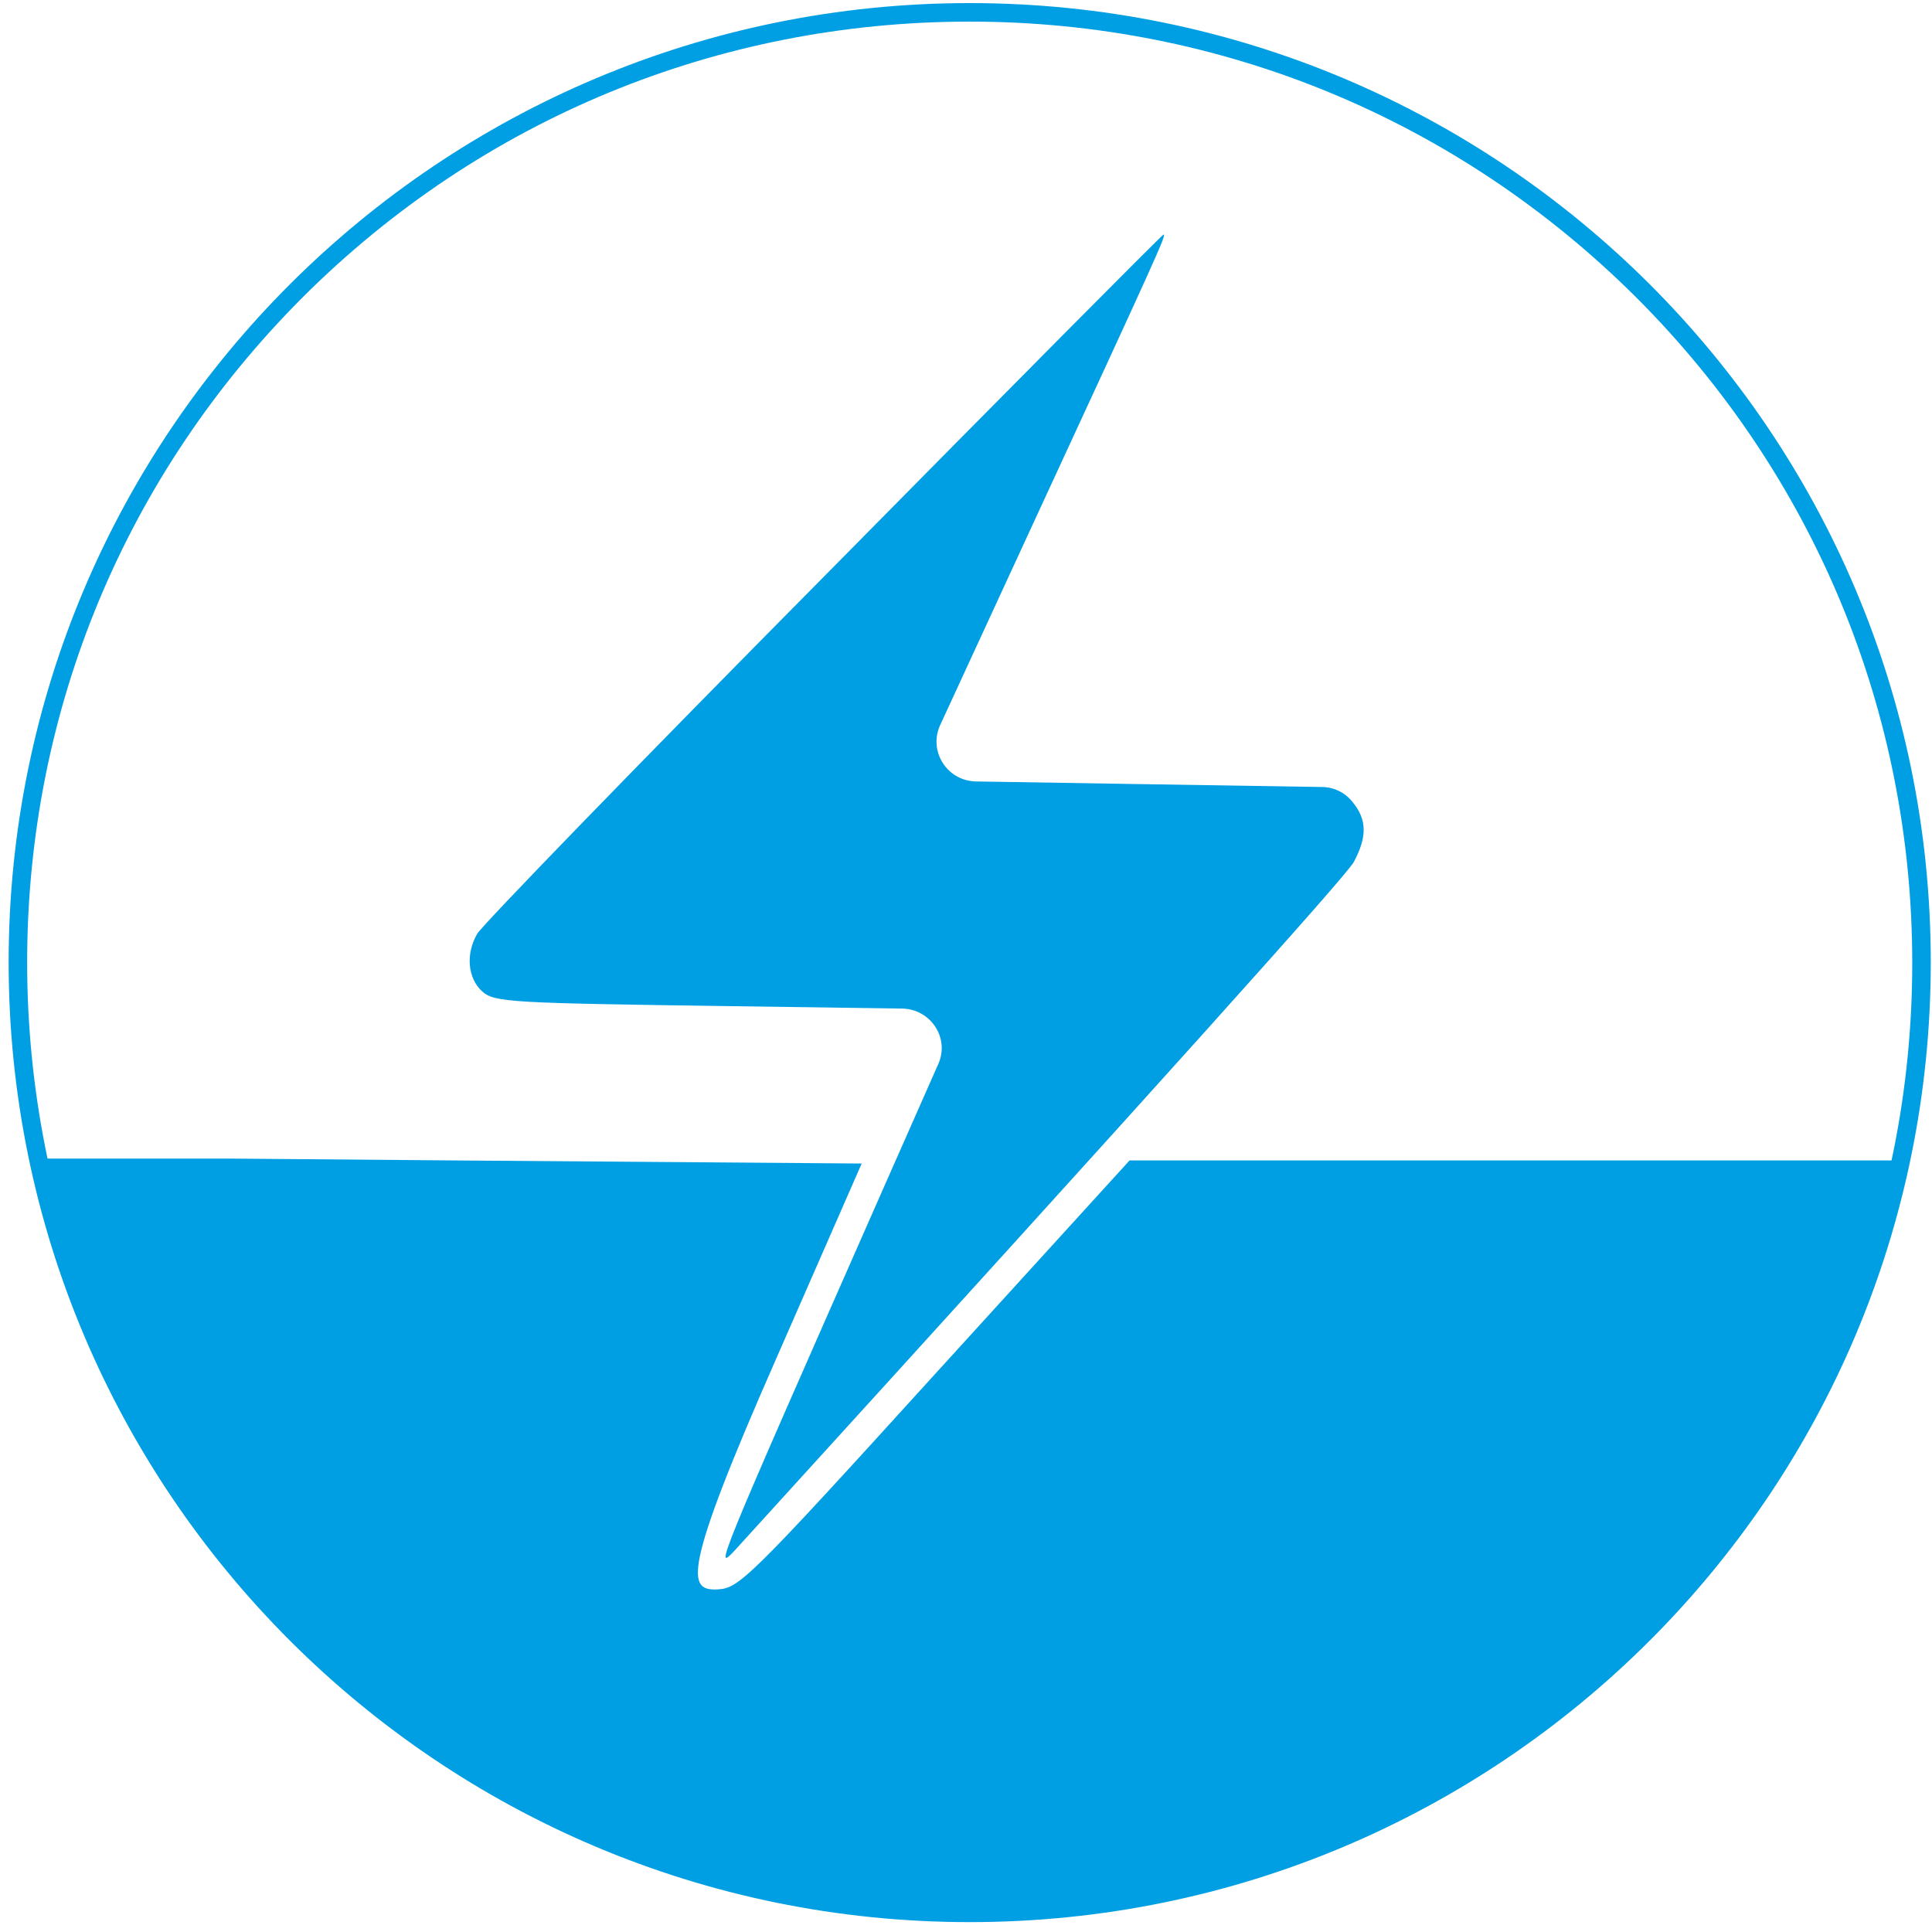
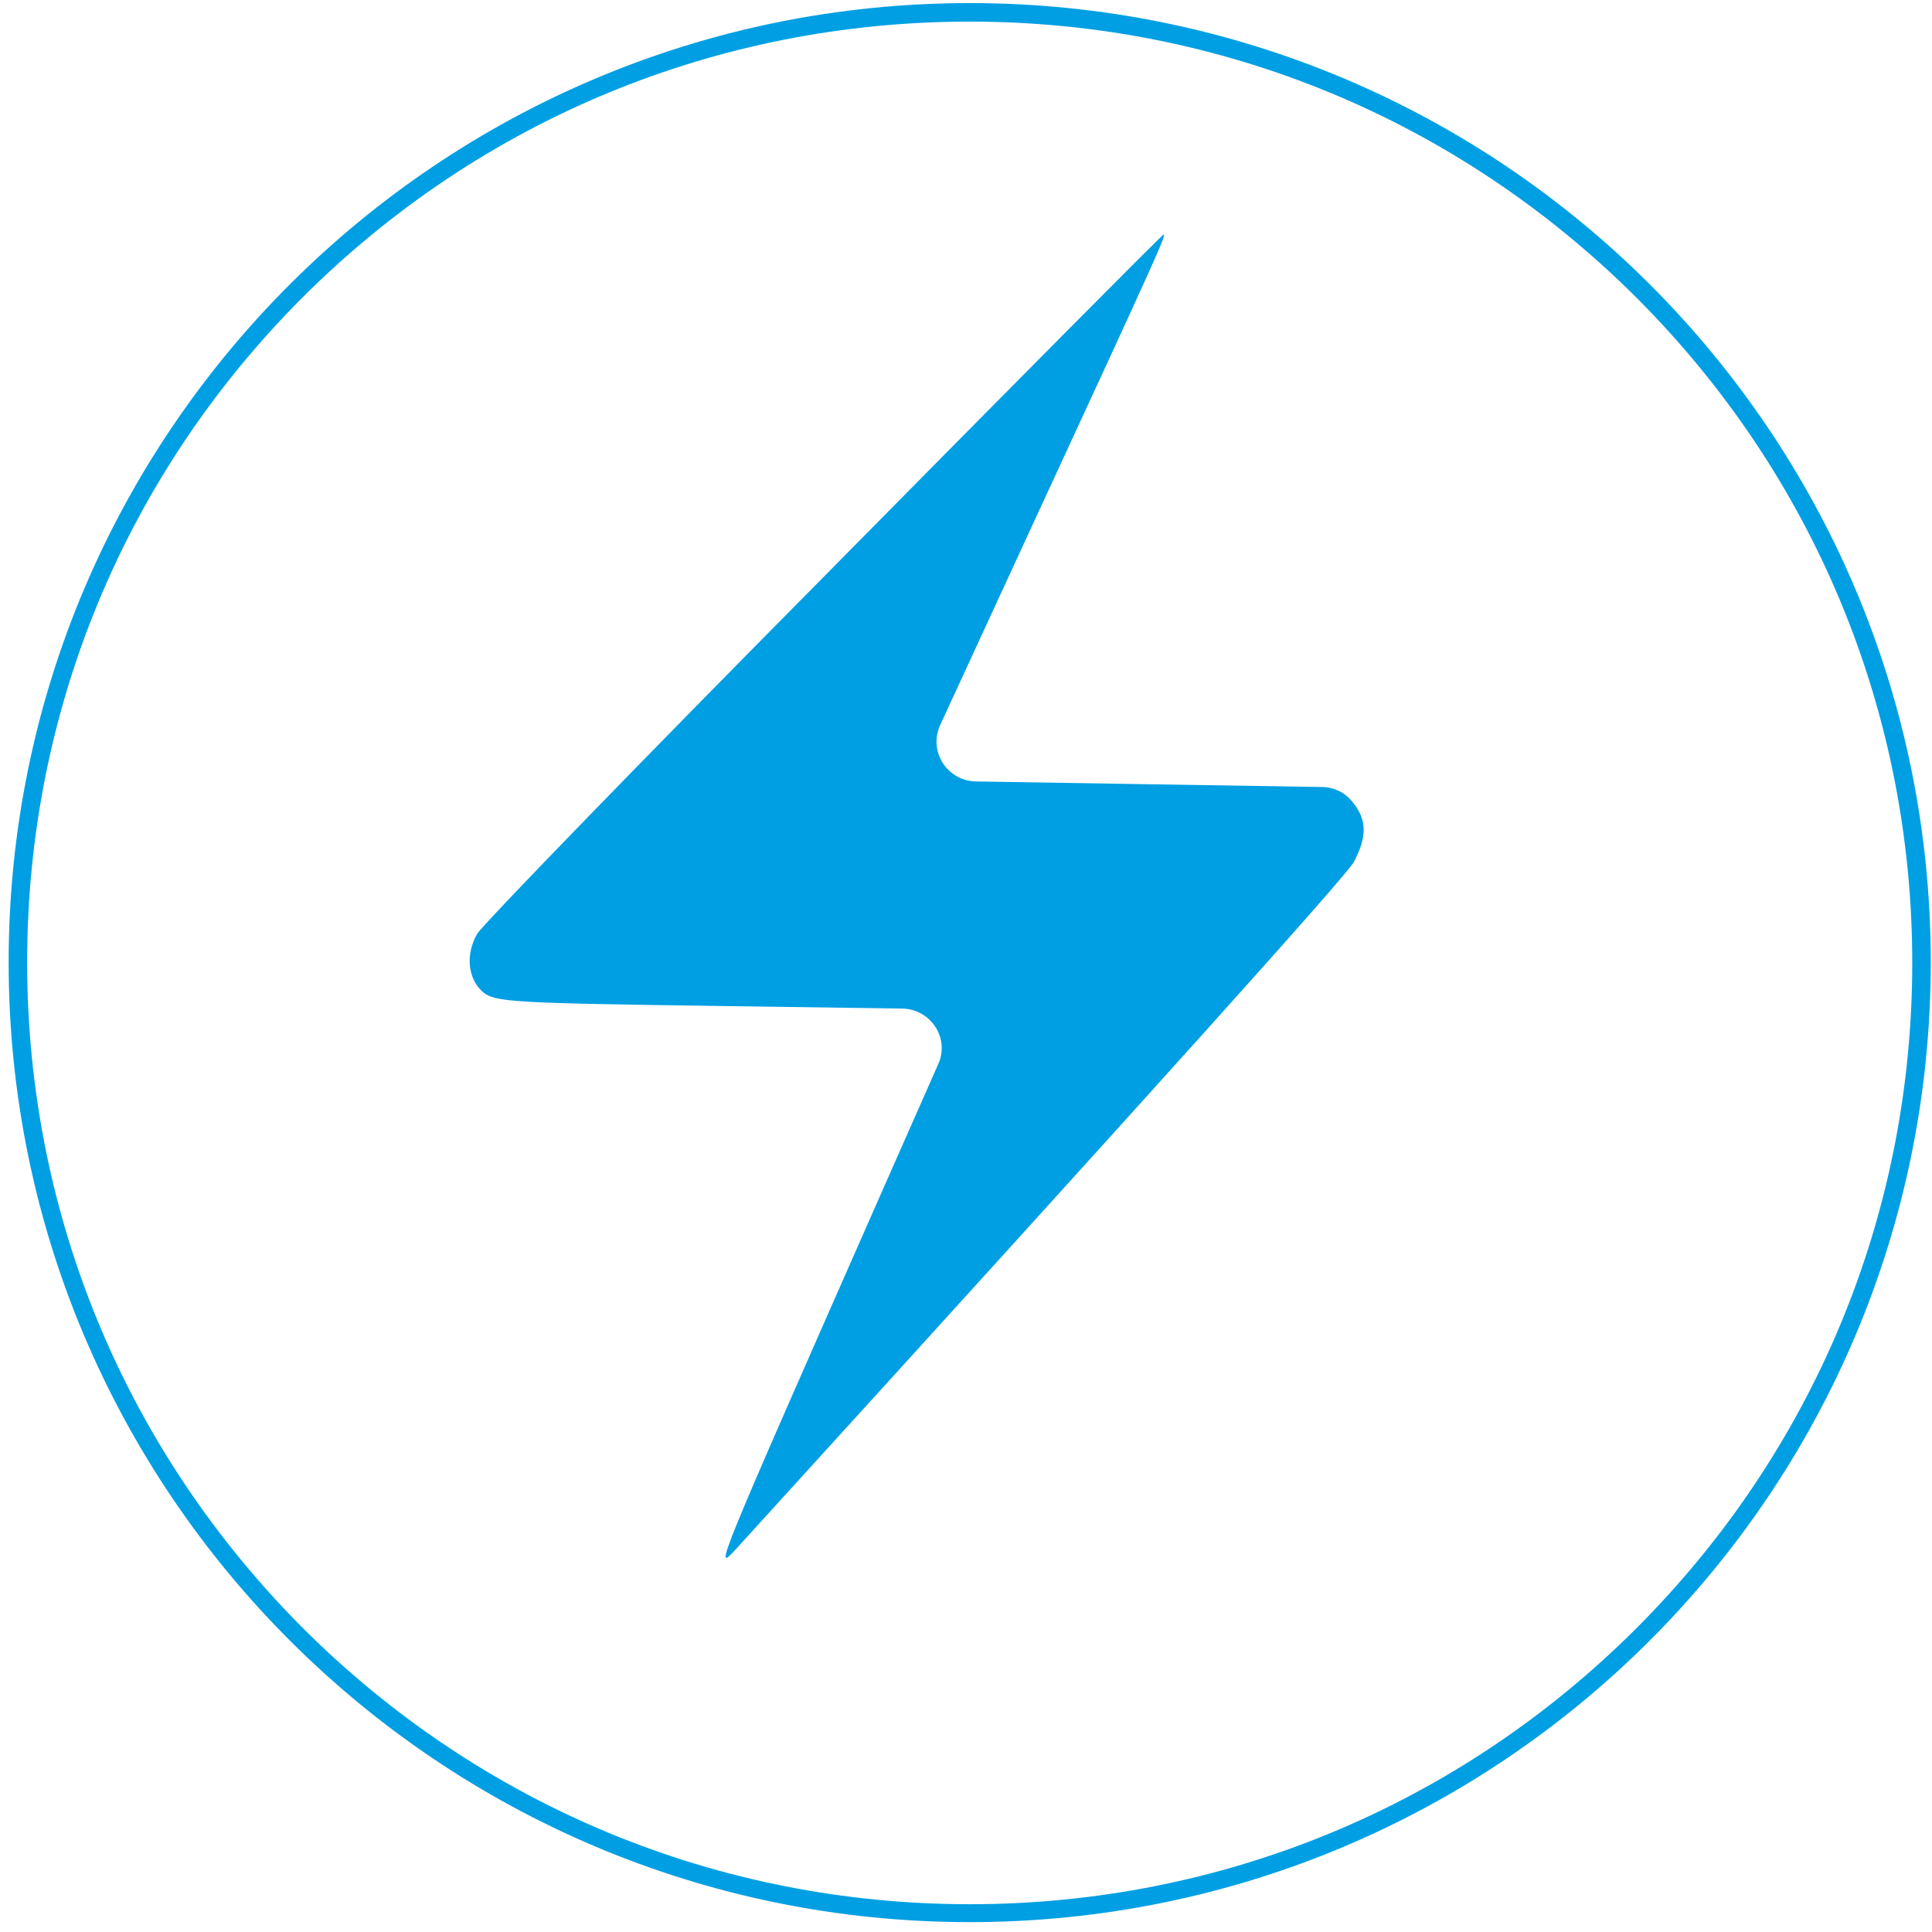
<svg xmlns="http://www.w3.org/2000/svg" version="1.1" id="Ebene_1" x="0px" y="0px" viewBox="0 0 313 313" style="enable-background:new 0 0 313 313;" xml:space="preserve">
  <style type="text/css">
	.st0{fill:#009FE3;}
</style>
  <path class="st0" d="M133.4,93.5C103.2,124,78,150,77.3,151.3c-1.9,3.3-1.5,7.2,0.8,9.3c2,1.8,4.5,1.9,39.9,2.4l28.2,0.4  c4.6,0.1,7.7,4.8,5.8,9l-9.1,20.6c-27.2,61.7-27.3,61.9-23.7,58c70.9-77.9,98.6-108.8,100.1-111.3c2.2-4.1,2.2-6.9-0.2-9.8l0,0  c-1.2-1.5-3-2.4-5-2.4l-31.4-0.5l-24.6-0.4c-4.7-0.1-7.7-4.9-5.8-9.1l14.3-31C188,40.2,189,38,188.5,38  C188.3,38,163.5,63,133.4,93.5z" />
-   <path class="st0" d="M305.8,188h-13.4h-48H183l-31.6,34.7c-30.5,33.6-31.7,34.6-35.2,34.8c-4.8,0.2-5.8-2.5,9.6-37.5l13.8-31.5  l-66-0.5l-36.1-0.3v0H6c16,58.3,50.1,99.6,121.5,119.4c13.6,3.8,45.7,2.5,59.1-0.5c20.8-4.6,40.4-12.3,57.8-24  c12.3-8.4,32.7-28.4,40.8-40.5c11.7-17.6,18.6-34.6,22.7-54.1H305.8z" />
  <path class="st0" d="M157.1,3.5c40.8,0,79.1,15.9,108,44.7c28.8,28.8,44.7,67.1,44.7,107.8s-15.9,79-44.7,107.8  c-28.8,28.8-67.2,44.7-108,44.7s-79.1-15.9-108-44.7C20.3,234.9,4.4,196.7,4.4,155.9s15.9-79,44.7-107.8  C78,19.3,116.3,3.5,157.1,3.5 M157.1,0.5C71.1,0.5,1.4,70.1,1.4,155.9s69.7,155.5,155.7,155.5s155.7-69.6,155.7-155.5  S243.1,0.5,157.1,0.5L157.1,0.5z" />
</svg>